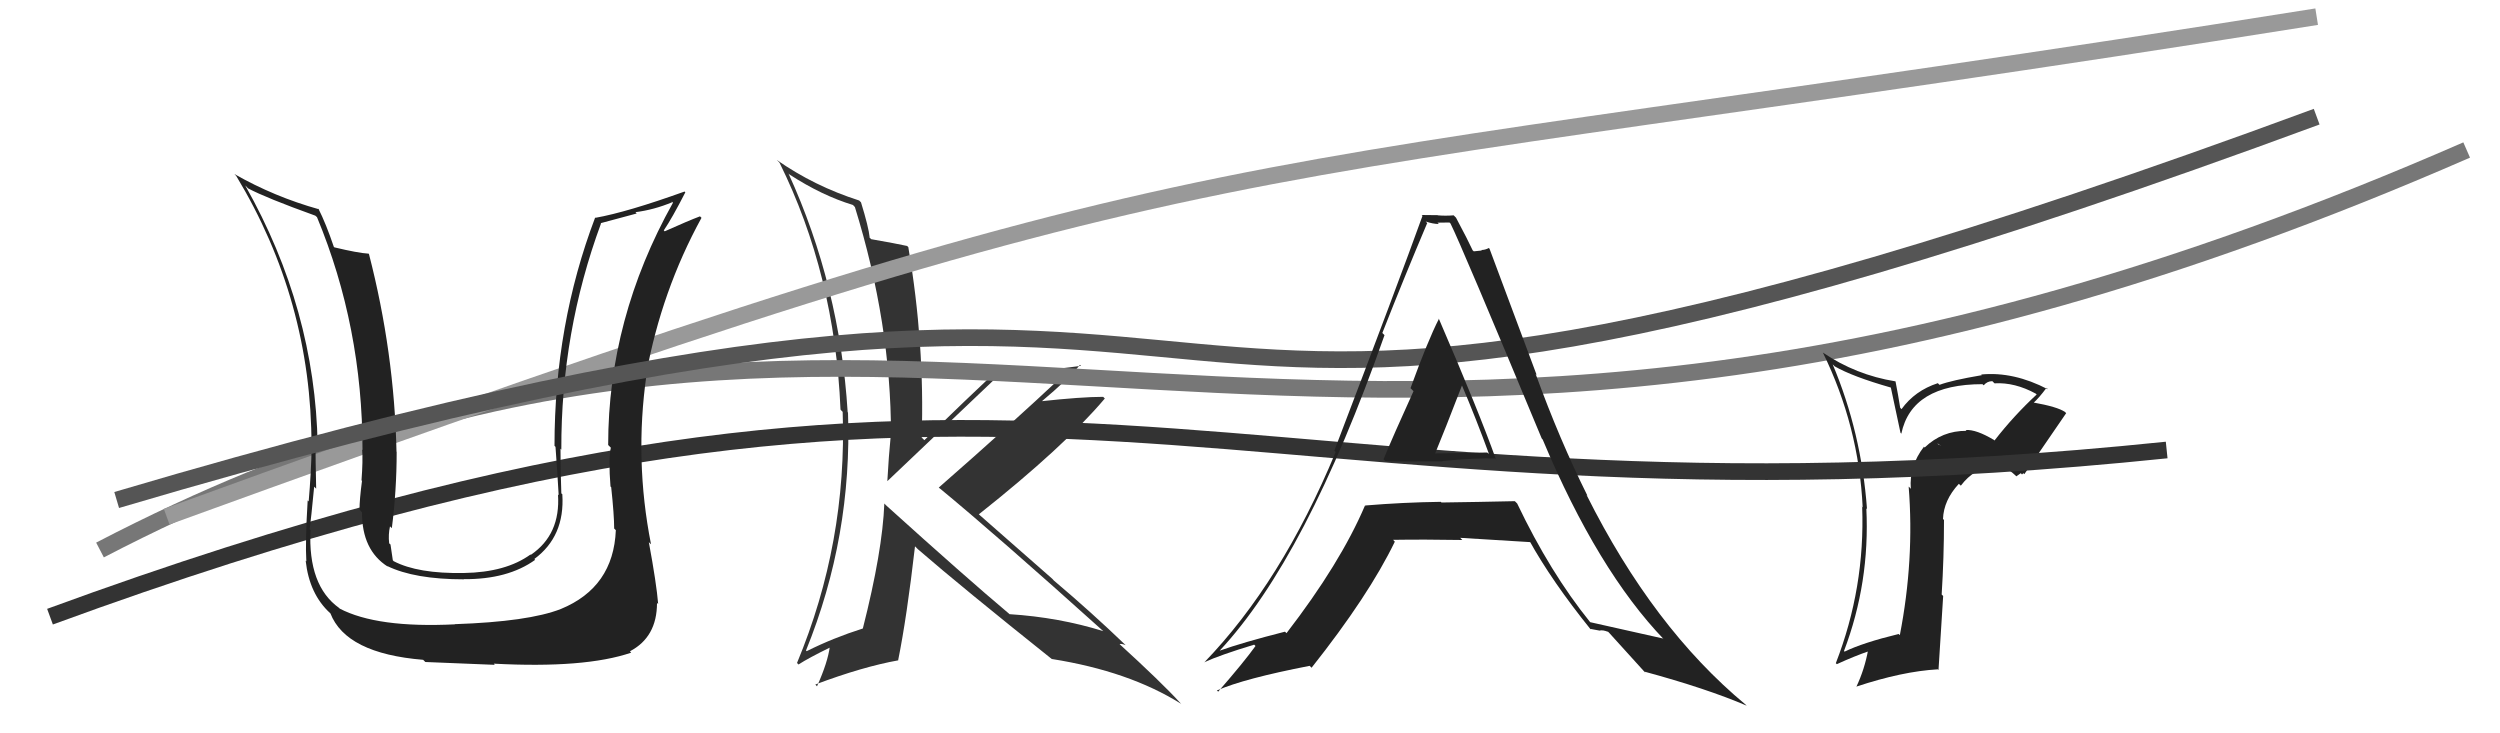
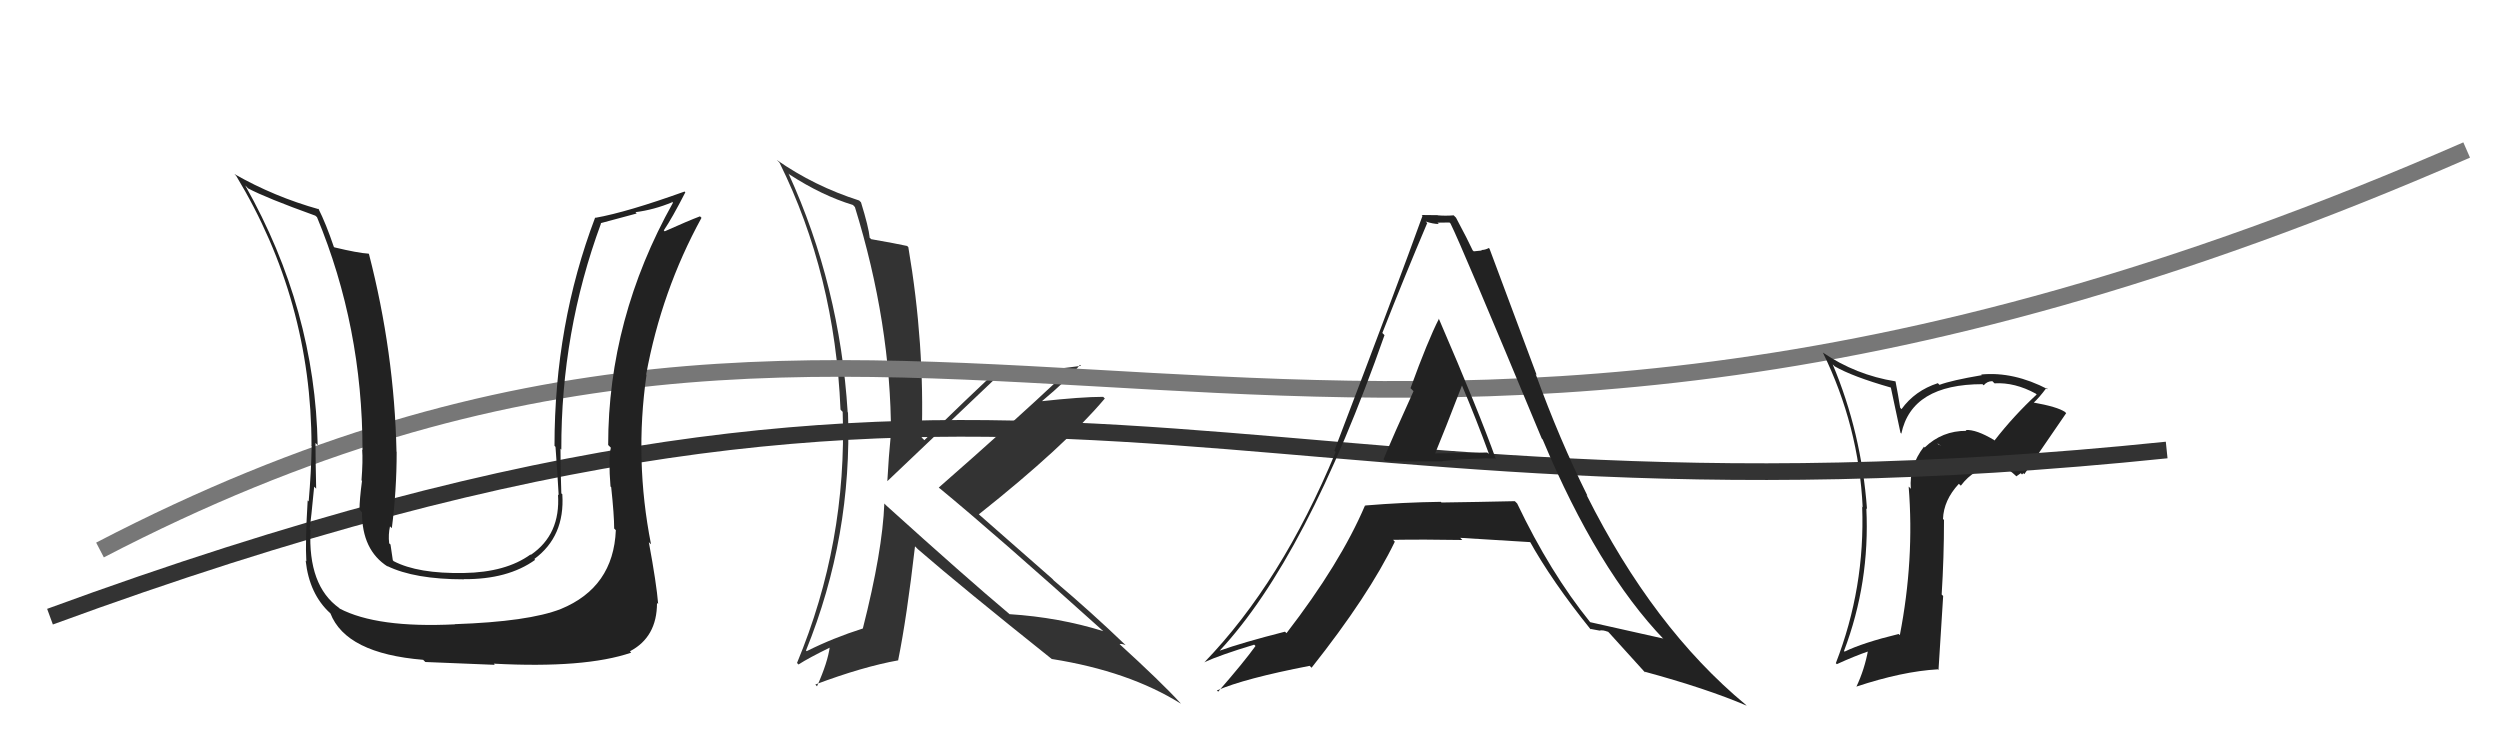
<svg xmlns="http://www.w3.org/2000/svg" width="150" height="44" viewBox="0,0,150,44">
-   <path fill="#333" d="M53.15 30.30L53.08 30.23L53.06 30.21Q52.95 33.07 51.77 37.71L51.80 37.74L51.77 37.71Q50.00 38.27 48.40 39.07L48.48 39.15L48.36 39.03Q51.14 32.18 50.88 24.75L50.74 24.62L50.86 24.73Q50.39 17.15 47.31 10.41L47.38 10.48L47.37 10.47Q49.31 11.73 51.18 12.30L51.27 12.40L51.29 12.41Q53.46 19.42 53.46 26.08L53.44 26.06L53.45 26.07Q53.32 27.39 53.24 28.87L53.35 28.98L53.24 28.87Q54.45 27.71 59.66 22.77L59.66 22.76L59.70 22.81Q60.78 22.78 61.77 22.70L61.83 22.76L63.78 22.47L63.81 22.50Q60.63 25.49 56.33 29.25L56.42 29.34L56.30 29.23Q59.75 32.07 66.22 37.89L66.11 37.78L66.20 37.87Q63.54 37.04 60.57 36.85L60.59 36.87L60.54 36.82Q57.99 34.68 53.11 30.27ZM63.01 39.44L62.96 39.39L63.11 39.54Q67.73 40.27 70.85 42.22L70.89 42.26L70.82 42.18Q69.72 40.97 67.09 38.57L67.10 38.58L67.17 38.65Q67.27 38.60 67.54 38.71L67.66 38.83L67.55 38.72Q65.48 36.73 63.23 34.83L63.14 34.73L58.73 30.86L58.73 30.86Q63.85 26.80 66.29 23.91L66.15 23.77L66.19 23.81Q64.89 23.81 62.42 24.08L62.42 24.08L62.46 24.12Q64.12 22.73 64.80 21.89L64.89 21.98L64.86 21.95Q61.99 22.35 59.51 22.35L59.52 22.36L59.60 22.44Q58.20 23.75 55.46 26.41L55.33 26.28L55.30 26.25Q55.49 20.65 54.50 14.83L54.44 14.77L54.44 14.76Q53.75 14.61 52.27 14.35L52.11 14.19L52.18 14.25Q52.12 13.63 51.66 12.14L51.50 11.98L51.55 12.03Q48.86 11.17 46.61 9.60L46.68 9.67L46.77 9.76Q50.09 16.47 50.43 24.57L50.46 24.61L50.56 24.71Q50.83 32.55 47.82 39.78L47.73 39.69L47.91 39.87Q48.51 39.48 49.84 38.83L49.76 38.76L49.79 38.79Q49.67 39.73 49.02 41.18L48.93 41.08L48.92 41.07Q51.77 40.00 53.90 39.62L53.99 39.71L53.89 39.61Q54.41 37.04 54.90 32.78L55.00 32.88L55.07 32.95Q57.69 35.22 63.13 39.56Z" />
+   <path fill="#333" d="M53.15 30.30L53.08 30.23L53.06 30.21Q52.95 33.07 51.77 37.71L51.80 37.74L51.77 37.71Q50.00 38.27 48.40 39.07L48.48 39.15L48.36 39.03Q51.14 32.18 50.88 24.75L50.74 24.62L50.86 24.73Q50.39 17.15 47.31 10.41L47.38 10.48L47.37 10.47Q49.31 11.73 51.18 12.30L51.27 12.40L51.29 12.41Q53.46 19.42 53.46 26.08L53.44 26.06L53.45 26.07Q53.32 27.39 53.24 28.87L53.35 28.98L53.24 28.87Q54.45 27.71 59.66 22.77L59.66 22.76L59.70 22.81Q60.78 22.78 61.77 22.70L61.83 22.76L63.78 22.47L63.81 22.50Q60.63 25.49 56.33 29.25L56.42 29.34L56.30 29.23Q59.75 32.07 66.22 37.89L66.11 37.78L66.20 37.87Q63.54 37.04 60.57 36.85L60.59 36.87L60.54 36.82Q57.99 34.68 53.11 30.27ZM63.01 39.44L62.96 39.39L63.11 39.54Q67.73 40.27 70.85 42.22L70.82 42.18Q69.72 40.97 67.09 38.57L67.10 38.58L67.17 38.65Q67.27 38.60 67.54 38.71L67.66 38.83L67.55 38.72Q65.48 36.73 63.23 34.83L63.14 34.73L58.73 30.86L58.73 30.86Q63.85 26.80 66.29 23.91L66.15 23.77L66.19 23.81Q64.89 23.81 62.42 24.08L62.42 24.08L62.46 24.12Q64.12 22.73 64.80 21.89L64.89 21.98L64.86 21.95Q61.99 22.35 59.51 22.35L59.52 22.36L59.60 22.44Q58.20 23.75 55.46 26.41L55.33 26.28L55.30 26.25Q55.49 20.65 54.50 14.83L54.44 14.77L54.44 14.76Q53.75 14.61 52.27 14.35L52.11 14.19L52.18 14.25Q52.12 13.63 51.66 12.14L51.50 11.98L51.55 12.03Q48.86 11.17 46.61 9.60L46.68 9.67L46.77 9.76Q50.09 16.47 50.43 24.57L50.46 24.61L50.56 24.71Q50.83 32.55 47.82 39.78L47.73 39.69L47.91 39.87Q48.51 39.48 49.84 38.83L49.76 38.76L49.79 38.79Q49.67 39.73 49.02 41.18L48.93 41.08L48.92 41.07Q51.77 40.00 53.90 39.62L53.99 39.71L53.89 39.61Q54.41 37.04 54.90 32.78L55.00 32.88L55.07 32.95Q57.69 35.22 63.13 39.56Z" />
  <path d="M6 33 C56 7,77 40,148 9" stroke="#777" fill="none" />
  <path fill="#222" d="M119.66 26.42L119.73 26.49L119.64 26.40Q118.58 25.76 117.94 25.80L117.97 25.83L117.99 25.85Q116.53 25.84 115.48 26.85L115.41 26.78L115.44 26.80Q114.54 27.96 114.65 29.33L114.54 29.21L114.52 29.20Q114.87 33.58 113.99 38.11L114.07 38.19L113.92 38.04Q111.78 38.56 110.67 39.10L110.66 39.08L110.64 39.06Q112.20 34.95 111.98 30.50L111.92 30.44L112.02 30.54Q111.68 25.94 109.96 21.86L110.02 21.92L110.08 21.98Q111.16 22.60 113.44 23.25L113.45 23.25L114.03 25.97L114.08 26.02Q114.70 23.05 118.96 23.05L118.92 23.02L119.02 23.12Q119.23 22.87 119.54 22.87L119.69 23.02L119.67 23.00Q120.89 22.93 122.15 23.62L122.27 23.74L122.20 23.67Q120.82 24.95 119.67 26.43ZM121.32 28.47L121.40 28.39L121.46 28.45Q122.30 27.23 123.97 24.79L124.04 24.86L123.90 24.72Q123.47 24.41 121.95 24.14L122.02 24.22L121.99 24.19Q122.34 23.88 122.79 23.27L122.74 23.22L122.88 23.36Q120.81 22.28 118.87 22.47L119.07 22.67L118.91 22.51Q117.09 22.82 116.37 23.09L116.21 22.93L116.27 22.99Q114.89 23.44 114.09 24.55L114.01 24.46L113.88 23.68L113.73 22.88L113.72 22.88Q111.36 22.50 109.38 21.16L109.27 21.06L109.37 21.15Q111.53 25.56 111.76 30.44L111.65 30.33L111.73 30.40Q111.91 35.26 110.15 39.79L110.13 39.77L110.21 39.85Q111.28 39.36 112.16 39.06L112.05 38.95L112.09 38.98Q111.88 40.15 111.38 41.21L111.33 41.16L111.37 41.20Q114.14 40.28 116.27 40.16L116.31 40.20L116.59 35.76L116.50 35.67Q116.64 33.45 116.64 31.20L116.64 31.20L116.58 31.14Q116.62 30.01 117.53 29.03L117.53 29.03L117.65 29.14Q118.46 28.07 119.60 28.00L119.54 27.93L119.60 27.99Q120.20 27.84 120.92 28.52L120.98 28.58L121.25 28.39ZM116.32 26.66L116.48 26.74L116.28 26.66L116.26 26.60Z" />
-   <path d="M10 31 C76 7,70 12,139 1" stroke="#999" fill="none" />
  <path d="M3 37 C63 15,72 33,130 27" stroke="#333" fill="none" />
  <path fill="#222" d="M36.89 31.74L36.83 31.69L36.95 31.81Q36.81 35.24 33.65 36.54L33.64 36.52L33.65 36.54Q31.71 37.30 27.29 37.45L27.38 37.54L27.30 37.46Q22.62 37.69 20.37 36.51L20.40 36.54L20.35 36.48Q18.47 35.14 18.63 31.79L18.69 31.86L18.58 31.75Q18.66 31.18 18.85 29.20L18.94 29.29L18.97 29.32Q18.93 27.57 18.93 26.58L18.98 26.63L19.06 26.71Q18.91 18.56 14.72 11.14L14.73 11.14L14.88 11.30Q15.95 11.87 18.92 12.94L18.92 12.94L19.02 13.03Q21.75 19.61 21.75 27.00L21.85 27.10L21.73 26.98Q21.78 27.64 21.69 28.82L21.65 28.78L21.72 28.85Q21.57 29.98 21.57 30.59L21.58 30.59L21.72 30.74Q21.71 33.01 23.27 34.00L23.26 33.99L23.23 33.96Q24.87 34.76 27.84 34.76L27.77 34.69L27.82 34.75Q30.47 34.77 32.11 33.59L32.06 33.54L32.06 33.54Q33.90 32.18 33.74 29.67L33.76 29.68L33.68 29.60Q33.63 28.26 33.63 26.92L33.73 27.03L33.68 26.97Q33.66 19.92 36.06 13.41L36.04 13.39L38.20 12.81L38.13 12.73Q39.24 12.59 40.34 12.13L40.25 12.03L40.38 12.16Q36.49 19.12 36.49 26.70L36.68 26.89L36.65 26.86Q36.50 27.55 36.63 29.19L36.81 29.36L36.67 29.22Q36.85 30.91 36.85 31.71ZM39.07 32.67L39.03 32.62L39.06 32.65Q38.06 27.59 38.79 22.49L38.82 22.52L38.77 22.47Q39.69 17.45 42.09 13.07L41.99 12.97L42.00 12.98Q41.33 13.23 39.88 13.88L39.80 13.79L39.83 13.82Q40.32 13.10 41.12 11.54L41.06 11.48L41.08 11.49Q37.63 12.73 35.72 13.07L35.81 13.15L35.71 13.05Q33.27 19.48 33.27 26.75L33.35 26.83L33.33 26.81Q33.44 28.30 33.52 29.71L33.50 29.69L33.48 29.67Q33.64 32.07 31.85 33.29L31.82 33.26L31.83 33.27Q30.35 34.34 27.83 34.38L27.87 34.41L27.84 34.38Q25.07 34.43 23.62 33.67L23.52 33.56L23.57 33.62Q23.50 33.13 23.43 32.67L23.35 32.60L23.35 32.59Q23.29 32.08 23.40 31.58L23.53 31.71L23.51 31.69Q23.80 29.43 23.80 27.11L23.78 27.08L23.79 27.09Q23.66 21.15 22.14 15.25L22.13 15.23L22.12 15.22Q21.47 15.18 20.06 14.84L20.01 14.79L20.03 14.81Q19.56 13.42 19.10 12.51L19.23 12.64L19.15 12.56Q16.46 11.81 14.06 10.44L14.05 10.43L14.17 10.55Q18.69 18.03 18.69 26.75L18.60 26.66L18.70 26.77Q18.67 28.37 18.52 30.09L18.48 30.04L18.46 30.03Q18.31 32.50 18.38 33.68L18.43 33.73L18.34 33.64Q18.56 35.65 19.81 36.79L19.88 36.85L19.82 36.79Q20.75 39.21 25.40 39.59L25.36 39.56L25.52 39.72Q27.56 39.81 29.69 39.89L29.67 39.87L29.63 39.82Q35.09 40.11 37.87 39.16L37.79 39.07L37.79 39.08Q39.42 38.23 39.42 36.18L39.36 36.12L39.49 36.24Q39.39 35.01 38.93 32.53Z" />
-   <path d="M7 30 C88 6,55 38,139 7" stroke="#555" fill="none" />
  <path fill="#222" d="M83.14 27.68L83.11 27.66L83.12 27.66Q83.17 27.71 86.56 27.68L86.48 27.60L86.54 27.66Q88.63 27.47 89.70 27.51L89.83 27.63L89.76 27.57Q88.75 24.73 86.32 19.10L86.25 19.03L86.34 19.12Q85.67 20.43 84.63 23.29L84.61 23.27L84.81 23.47Q83.59 26.15 83.01 27.56ZM90.99 30.17L91.01 30.19L90.89 30.07Q88.69 30.12 86.49 30.15L86.40 30.07L86.44 30.11Q84.19 30.14 81.91 30.33L81.98 30.41L81.90 30.33Q80.42 33.80 77.19 37.99L77.15 37.95L77.10 37.90Q74.55 38.55 73.18 39.04L73.13 38.99L73.18 39.04Q78.38 33.47 83.07 20.11L83.09 20.13L82.94 19.98Q84.26 16.62 85.63 13.39L85.64 13.39L85.54 13.29Q85.99 13.44 86.33 13.44L86.25 13.36L86.97 13.35L87.03 13.41Q87.66 14.66 92.50 26.30L92.53 26.34L92.56 26.37Q95.86 34.23 99.85 38.38L99.83 38.36L99.78 38.31Q99.30 38.21 95.41 37.33L95.51 37.42L95.41 37.33Q93.01 34.36 91.03 30.21ZM95.36 37.69L95.40 37.73L96.00 37.84L95.99 37.83Q96.18 37.79 96.48 37.91L96.45 37.87L96.55 37.97Q96.94 38.40 98.77 40.42L98.60 40.25L98.64 40.29Q102.40 41.31 104.80 42.34L104.79 42.33L104.74 42.28Q99.19 37.68 95.19 29.69L95.18 29.68L95.25 29.75Q93.58 26.40 92.14 22.44L92.20 22.50L89.37 14.92L89.33 14.88Q89.11 15.00 88.88 15.00L88.91 15.03L88.43 15.08L88.36 15.02Q88.09 14.43 87.36 13.06L87.33 13.03L87.22 12.92Q86.72 12.96 86.27 12.92L86.34 12.99L86.26 12.91Q85.83 12.90 85.30 12.90L85.32 12.92L85.35 12.95Q83.94 16.87 80.06 27.04L80.06 27.04L80.14 27.12Q76.89 34.95 72.25 39.75L72.24 39.74L72.24 39.74Q73.23 39.29 75.25 38.68L75.23 38.66L75.33 38.76Q74.65 39.71 73.09 41.50L73.06 41.47L73.01 41.43Q74.66 40.71 78.58 39.95L78.70 40.07L78.69 40.07Q82.13 35.73 83.69 32.50L83.65 32.46L83.59 32.39Q85.42 32.36 87.74 32.40L87.71 32.37L87.61 32.27Q90.49 32.45 91.86 32.53L91.84 32.50L91.74 32.40Q93.10 34.86 95.46 37.79ZM87.62 22.99L87.69 23.06L87.69 23.06Q88.59 25.18 89.35 27.27L89.23 27.15L85.97 27.21L86.07 27.30Q86.66 25.88 87.73 23.10Z" />
</svg>